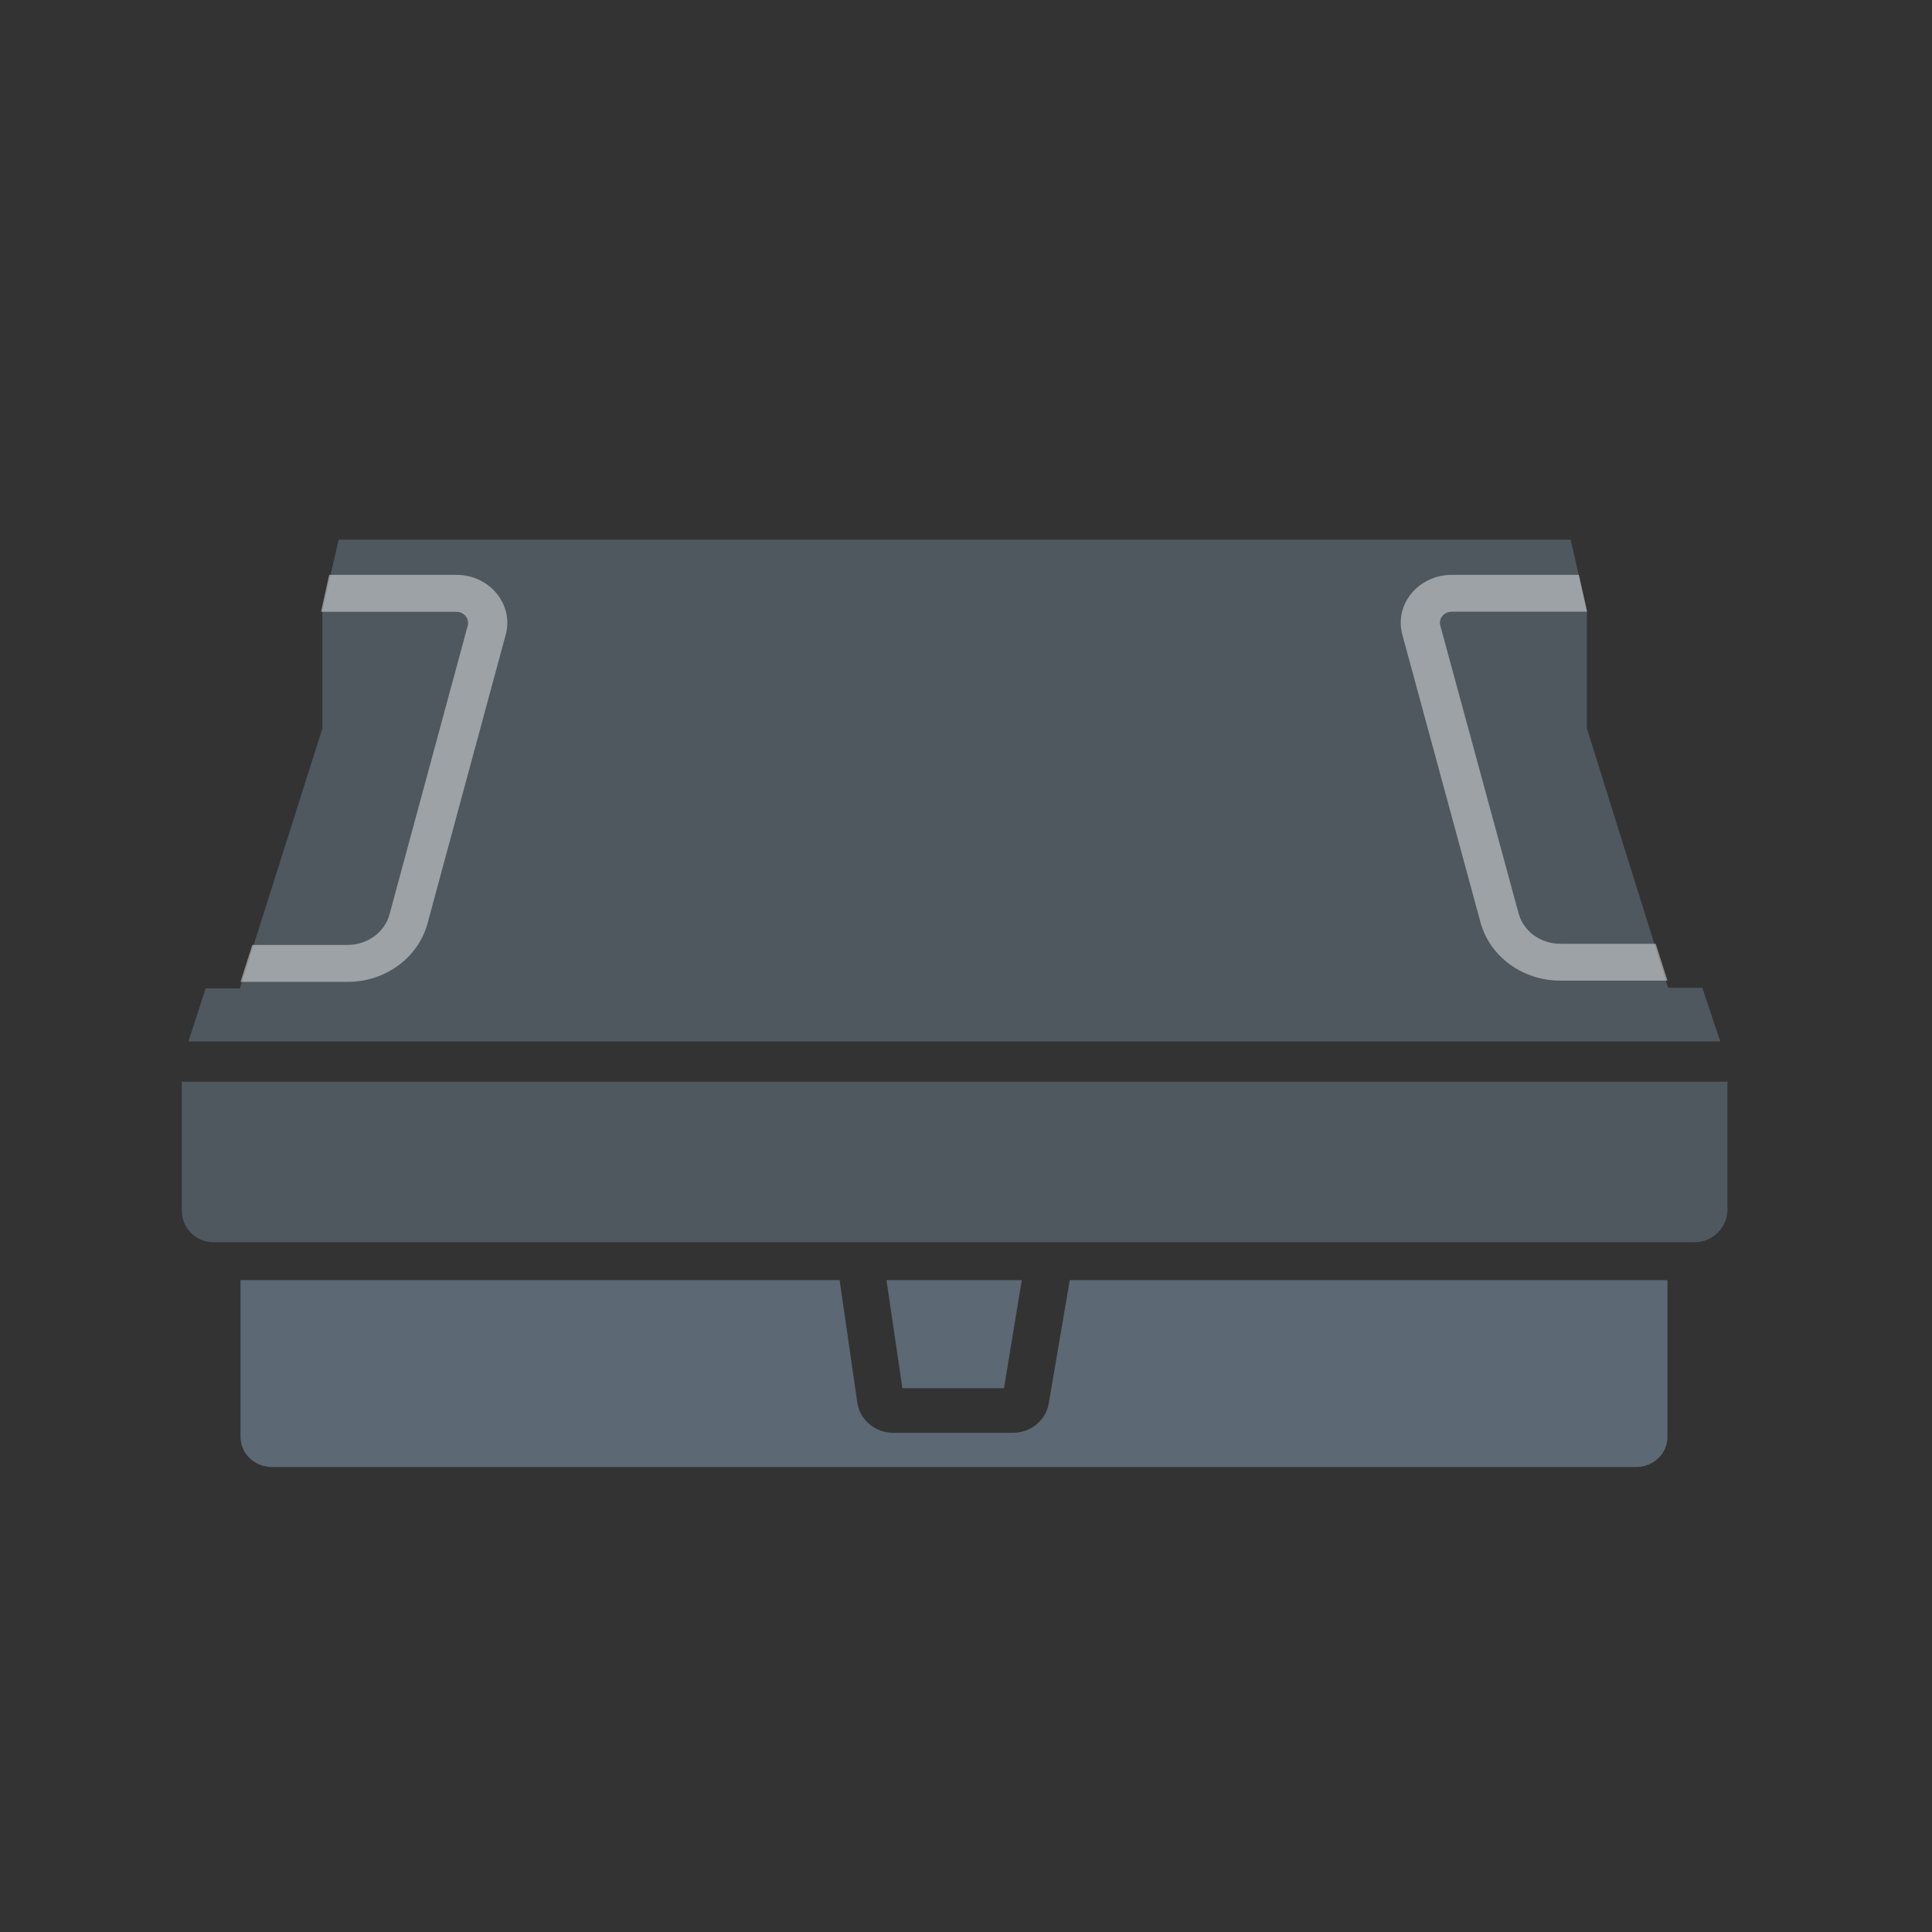
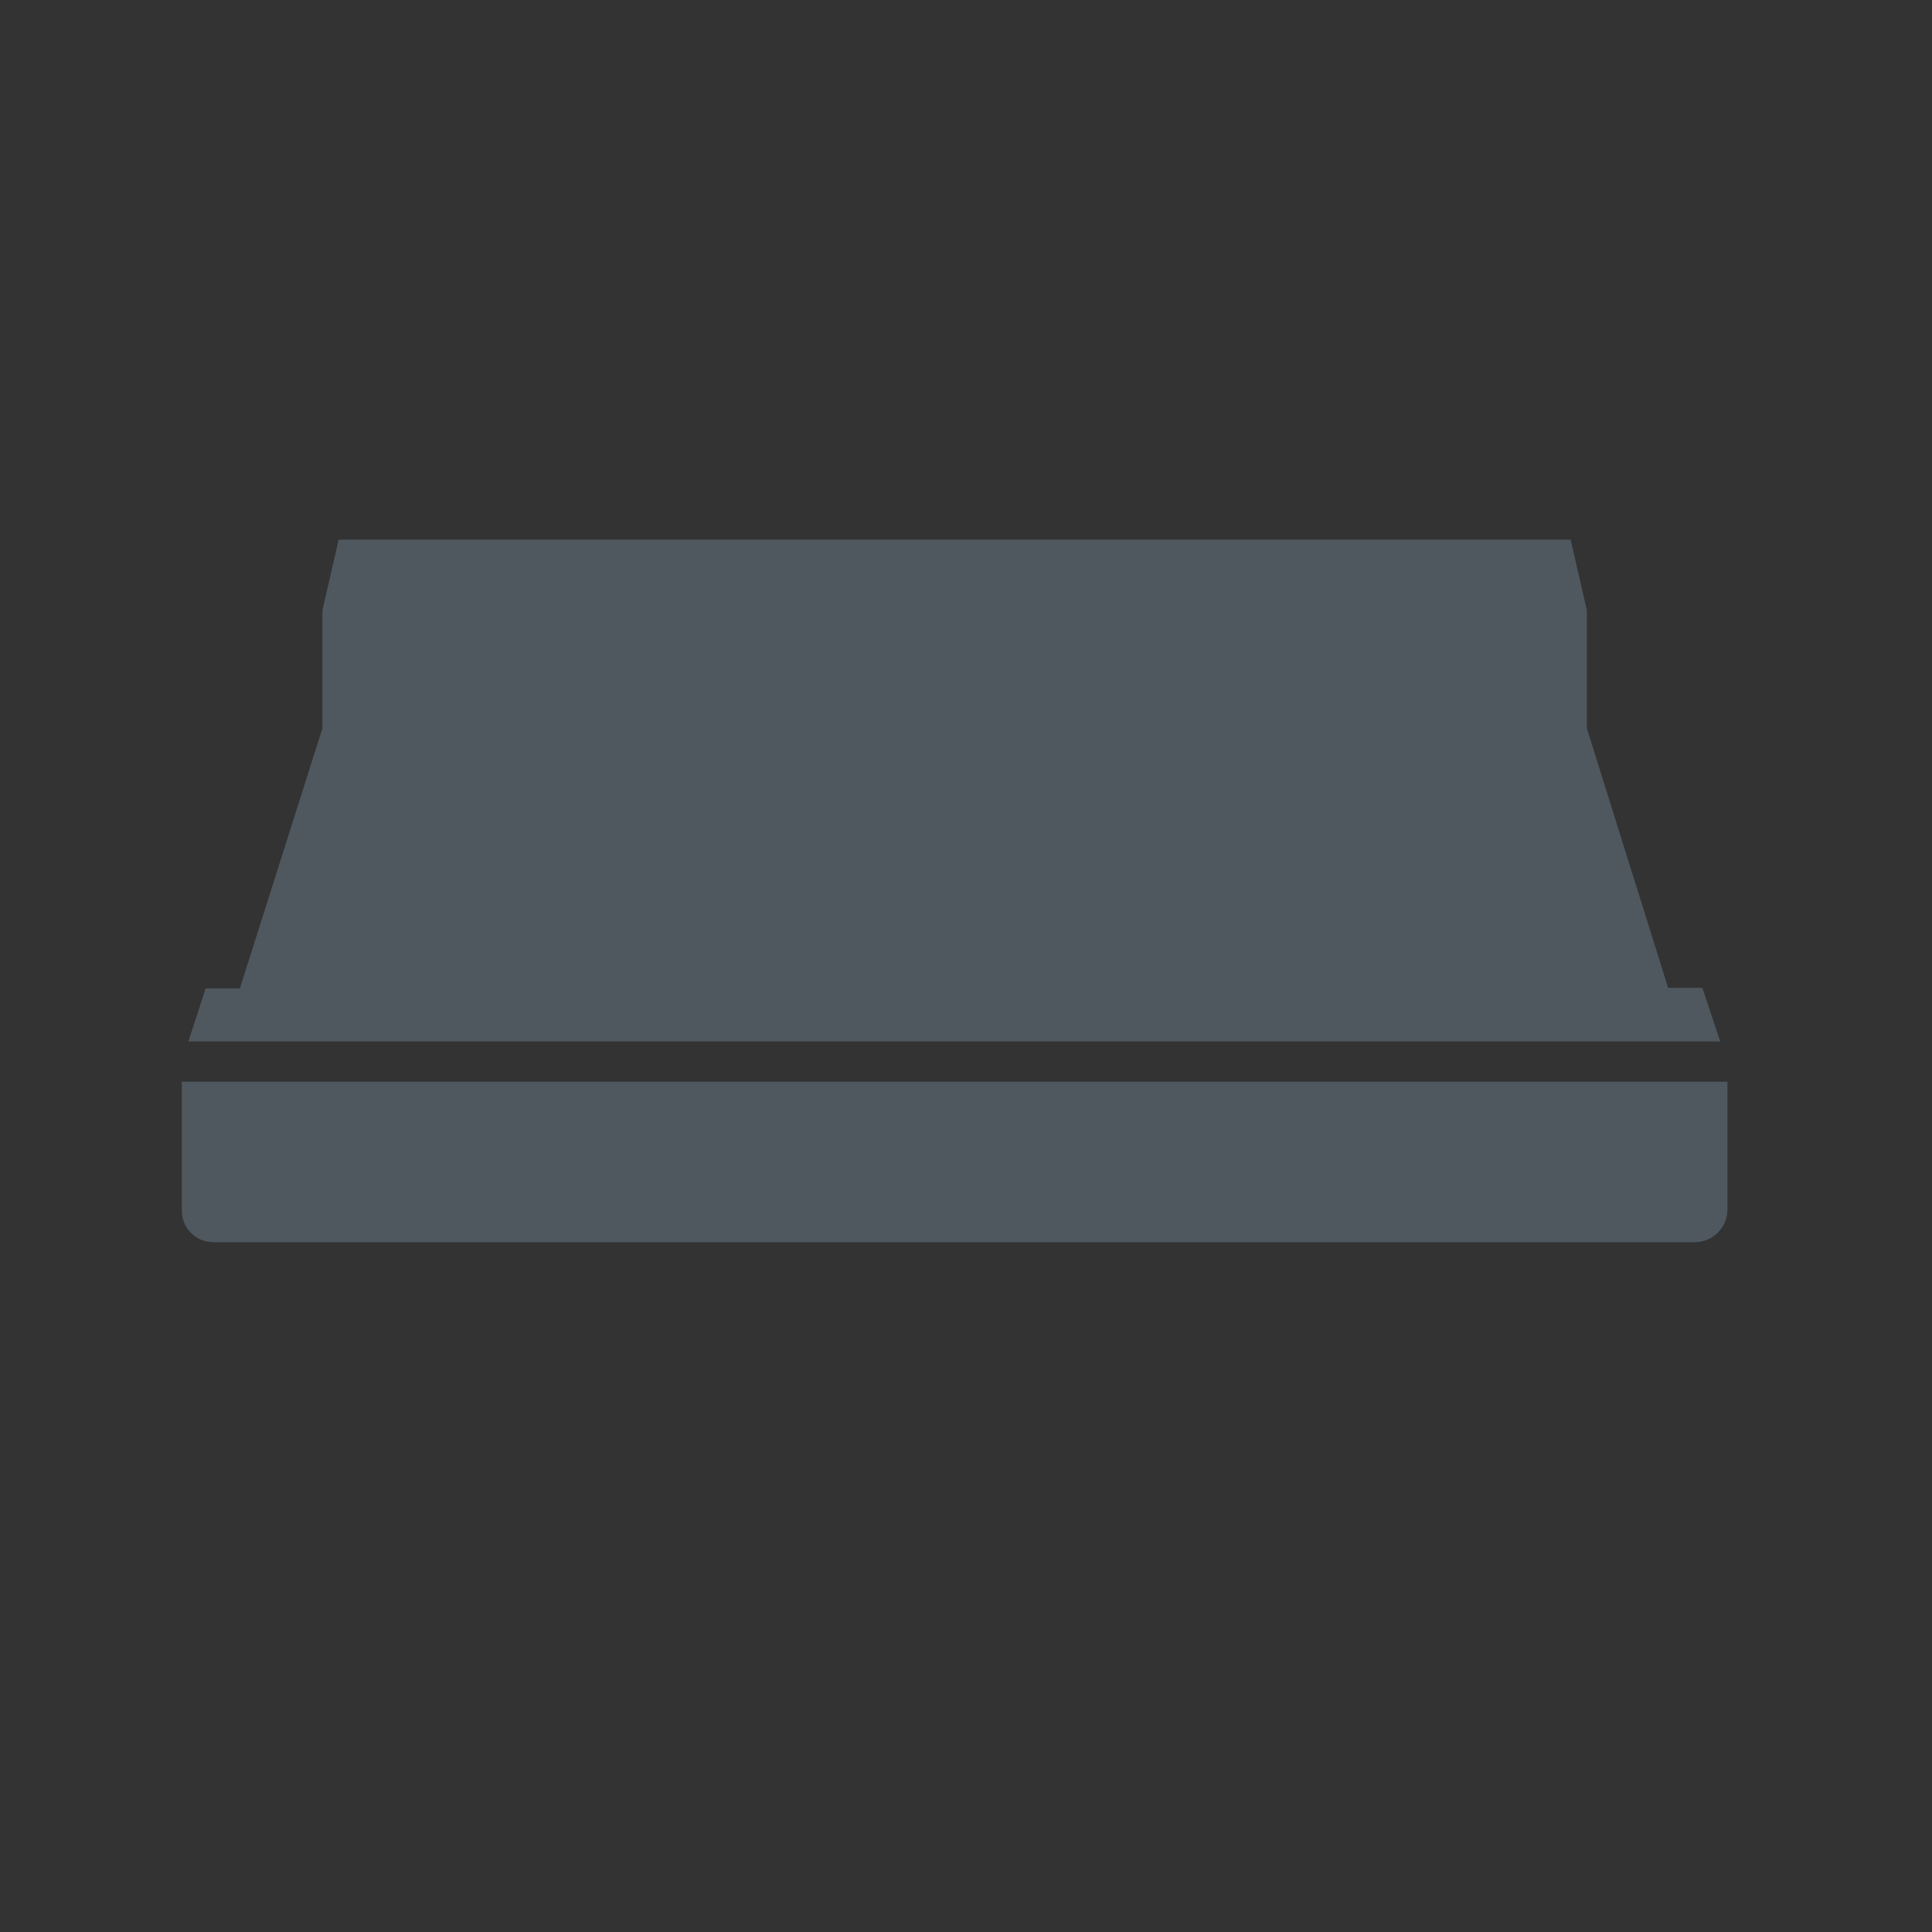
<svg xmlns="http://www.w3.org/2000/svg" width="24" height="24" viewBox="0 0 24 24" fill="none">
  <rect x="0" y="0" width="24" height="24" fill="#333333" stroke="none" />
  <path opacity="0.7" fill-rule="evenodd" clip-rule="evenodd" d="M4.005 7.582L4.207 6.704H11.859H19.511L19.713 7.582V9.049L20.722 12.271H21.147L21.369 12.937H2.341L2.555 12.278H2.98L4.005 9.049V7.582ZM2.259 13.437V15.041C2.259 15.256 2.433 15.431 2.649 15.431H11.859H21.053C21.277 15.431 21.459 15.249 21.459 15.025V13.437H2.259Z" fill="#5C6873" />
-   <path opacity="0.5" fill-rule="evenodd" clip-rule="evenodd" d="M3.988 7.6H5.669C5.764 7.6 5.834 7.685 5.81 7.773L4.838 11.361C4.776 11.583 4.563 11.738 4.32 11.738H3.134L2.988 12.197H4.32C4.785 12.197 5.191 11.901 5.309 11.478L6.281 7.889C6.387 7.511 6.084 7.141 5.669 7.141H4.089L3.988 7.6ZM19.715 7.599H18.034C17.938 7.599 17.868 7.684 17.892 7.771L18.865 11.348C18.926 11.57 19.139 11.724 19.383 11.724H20.568L20.714 12.182H19.383C18.918 12.182 18.512 11.887 18.393 11.465L17.421 7.887C17.316 7.51 17.619 7.141 18.034 7.141H19.613L19.715 7.599Z" fill="#EAECED" />
-   <path fill-rule="evenodd" clip-rule="evenodd" d="M2.988 15.902V17.852C2.988 18.057 3.163 18.224 3.378 18.224L20.325 18.224C20.54 18.224 20.714 18.057 20.714 17.852V15.902H13.289L13.027 17.438C12.991 17.646 12.802 17.799 12.581 17.799L11.099 17.799C10.875 17.799 10.684 17.642 10.651 17.431L10.651 17.43L10.43 15.902H2.988ZM11.012 15.902L11.21 17.245L12.472 17.245L12.693 15.902H11.012Z" fill="#5C6873" />
</svg>